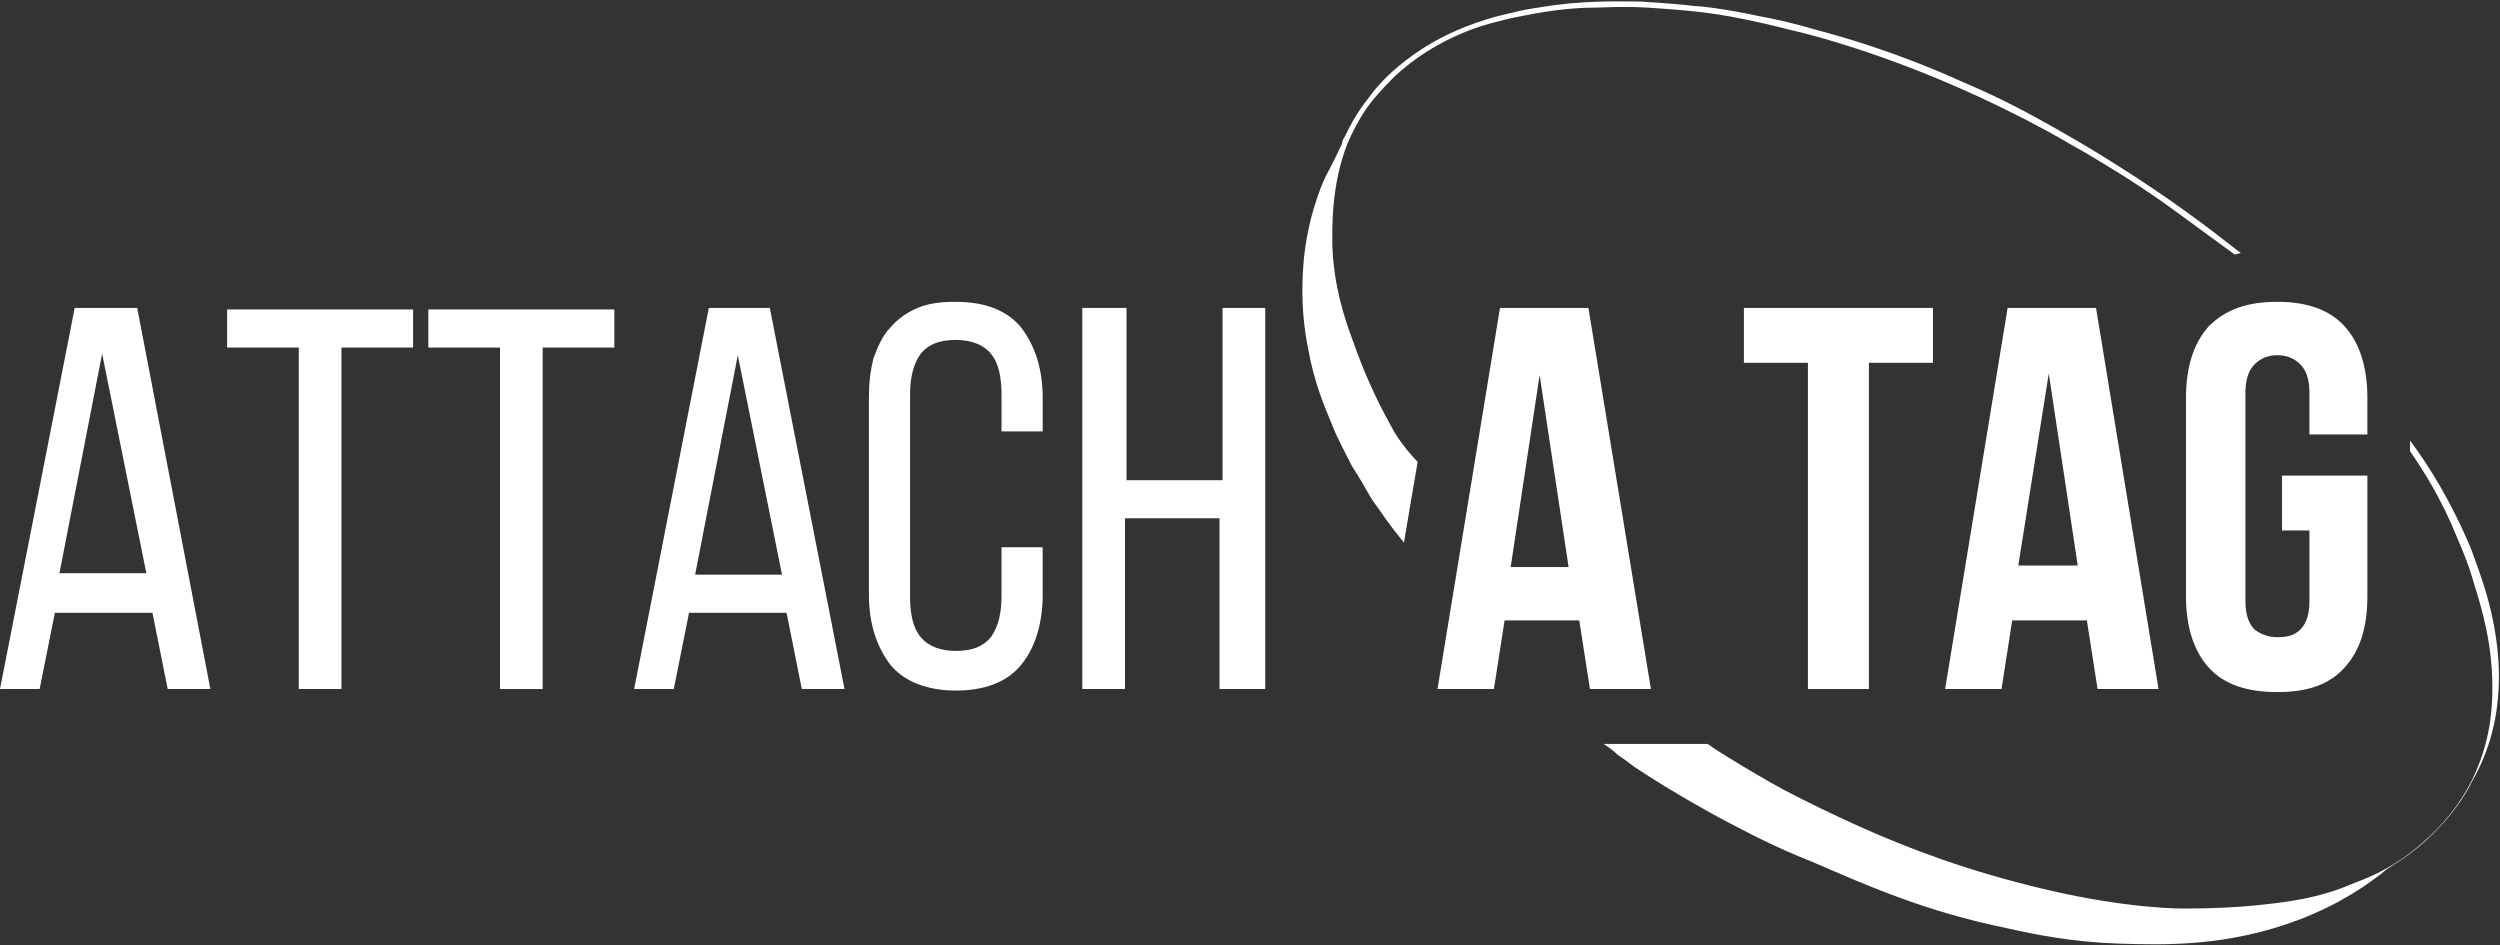
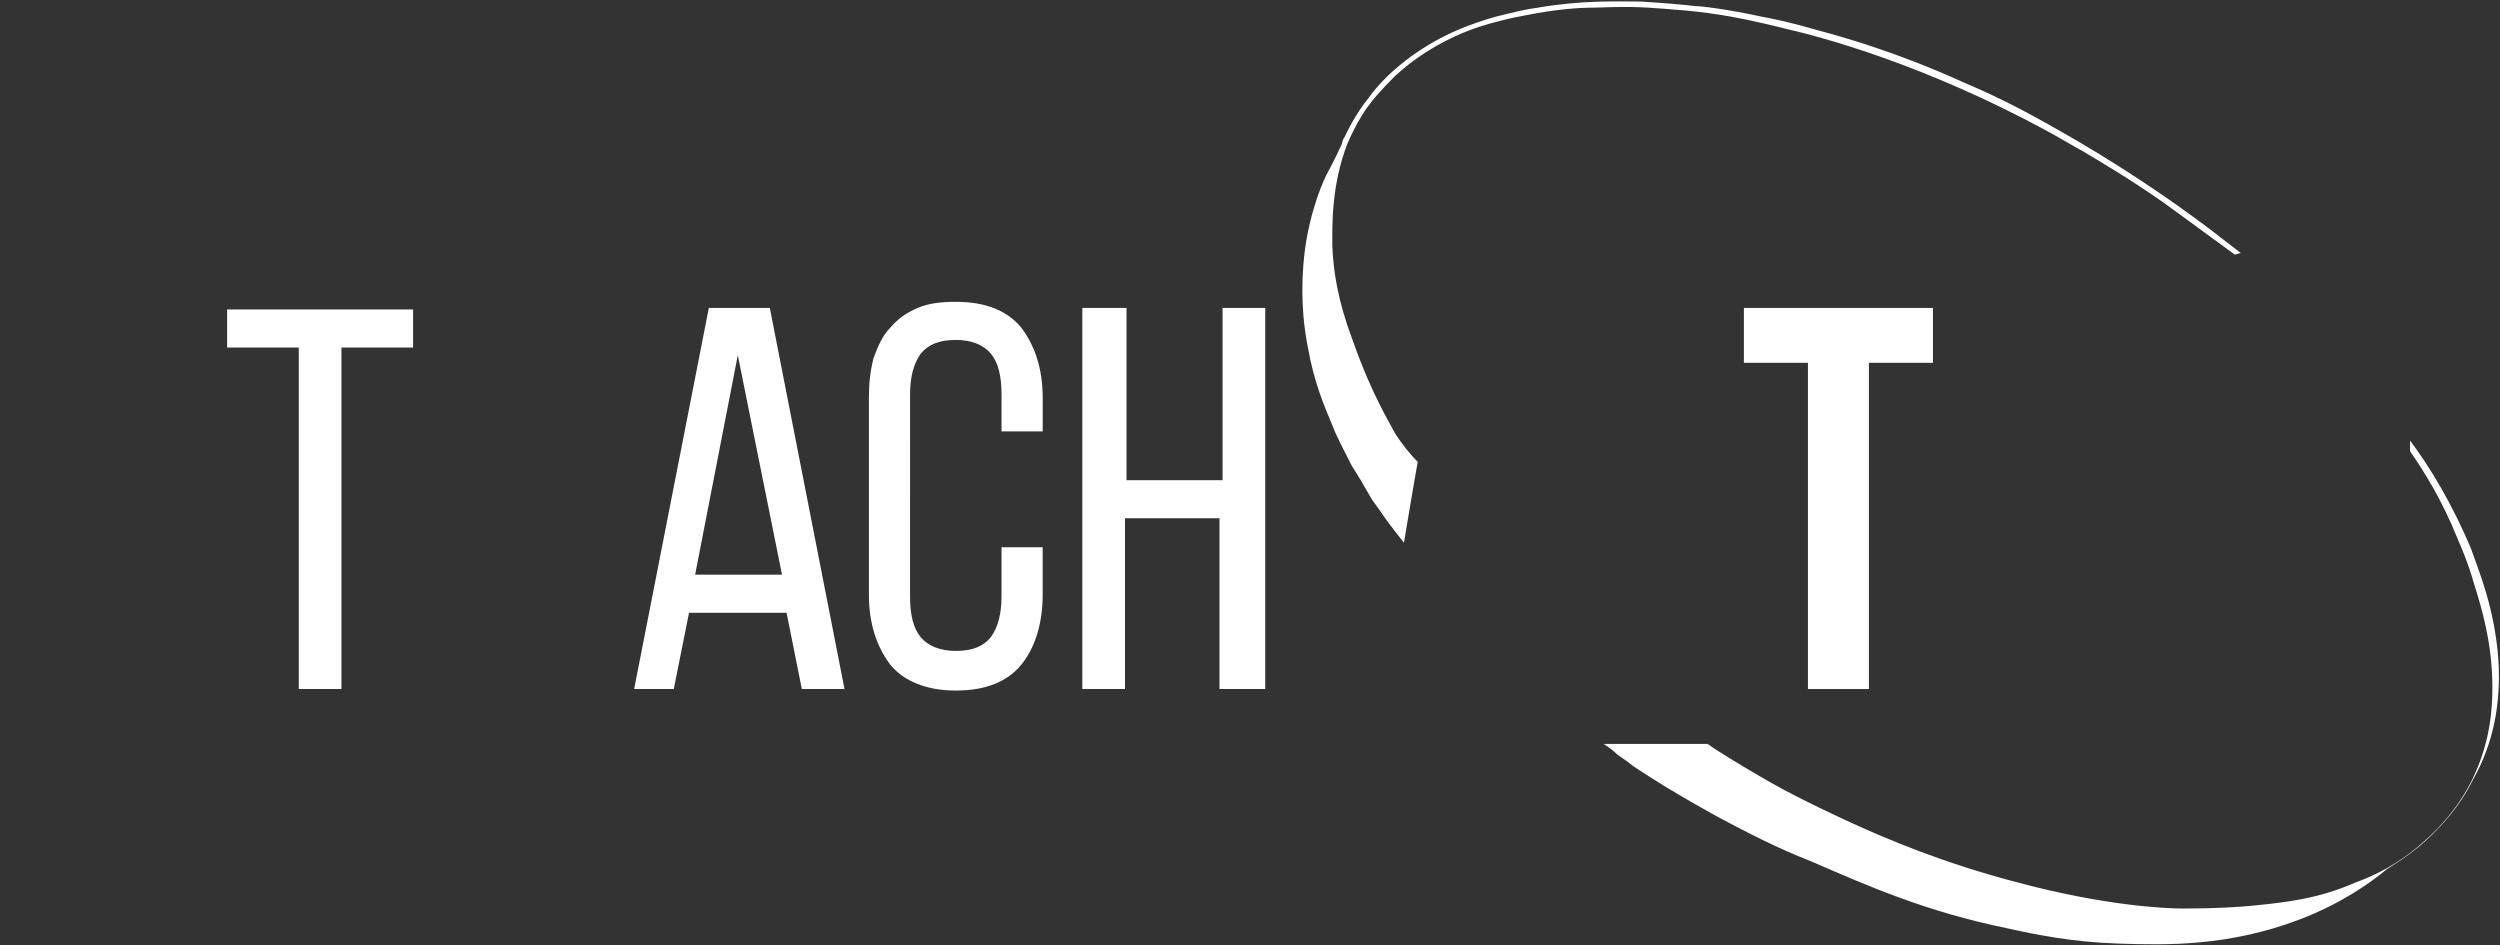
<svg xmlns="http://www.w3.org/2000/svg" id="Layer_1" x="0px" y="0px" viewBox="0 0 164 62" style="enable-background:new 0 0 164 62;" xml:space="preserve">
  <rect x="0" y="0" width="164" height="62" fill="#333333" stroke="none" />
  <style type="text/css">	.st0{fill-rule:evenodd;clip-rule:evenodd;fill:#FFFFFF;}</style>
-   <path class="st0" d="M4.9,20.2L0,45.2h2.6l1-5H10l1,5h2.8L9,20.2H4.9z M6.7,23.2l2.9,14.4H3.9L6.7,23.2z" />
  <path class="st0" d="M14.9,22.8h4.7v22.4h2.8V22.8h4.7v-2.5H14.9V22.8z" />
-   <path class="st0" d="M28.1,22.8h4.7v22.4h2.8V22.8h4.7v-2.5H28.1V22.8z" />
  <path class="st0" d="M45.6,37.7l2.8-14.4l2.9,14.4H45.6z M46.5,20.2l-4.9,25h2.6l1-5h6.4l1,5h2.8l-4.9-25H46.5z" />
  <path class="st0" d="M62.7,19.8c-1,0-1.8,0.1-2.5,0.4c-0.7,0.3-1.3,0.7-1.8,1.3c-0.5,0.5-0.8,1.2-1.1,2c-0.2,0.8-0.3,1.6-0.3,2.6V39 c0,1.9,0.5,3.4,1.4,4.6c0.9,1.1,2.4,1.7,4.3,1.7c2,0,3.4-0.6,4.3-1.7c0.9-1.1,1.4-2.7,1.4-4.6v-3.1h-2.7v3.2c0,1.1-0.2,2-0.7,2.7 c-0.5,0.6-1.2,0.9-2.3,0.9c-1,0-1.8-0.3-2.3-0.9c-0.5-0.6-0.7-1.5-0.7-2.7V25.9c0-1.1,0.2-2,0.7-2.7c0.5-0.6,1.2-0.9,2.3-0.9 c1,0,1.8,0.3,2.3,0.9c0.5,0.6,0.7,1.5,0.7,2.7v2.4h2.7v-2.2c0-1.9-0.5-3.4-1.4-4.6C66.1,20.4,64.7,19.8,62.7,19.8z" />
  <path class="st0" d="M80.1,31.5h-6.2V20.2H71v25h2.8V34h6.2v11.2H83v-25h-2.8V31.5z" />
-   <path class="st0" d="M99.1,37.2l1.9-12.6l1.9,12.6H99.1z M104.2,20.2h-5.8l-4.1,25h3.7l0.7-4.5h4.9l0.7,4.5h4L104.2,20.2z" />
  <path class="st0" d="M122.6,45.2V23.8h4.2v-3.6h-12.4v3.6h4.2v21.4H122.6z" />
-   <path class="st0" d="M134.4,24.5l1.9,12.6h-3.9L134.4,24.5z M127.6,45.2h3.7l0.7-4.5h4.9l0.7,4.5h4l-4.1-25h-5.8L127.6,45.2z" />
-   <path class="st0" d="M143.4,26.1v13c0,2,0.5,3.6,1.5,4.7c1,1.1,2.5,1.6,4.5,1.6c2,0,3.4-0.5,4.4-1.6c1-1.1,1.5-2.6,1.5-4.7v-7.9 h-5.6v3.6h1.8v4.6c0,0.9-0.2,1.5-0.6,1.9c-0.4,0.4-0.9,0.5-1.5,0.5s-1.1-0.2-1.5-0.5c-0.4-0.4-0.6-1-0.6-1.9V25.8 c0-0.9,0.2-1.5,0.6-1.9c0.4-0.4,0.9-0.6,1.5-0.6s1.1,0.2,1.5,0.6c0.4,0.4,0.6,1,0.6,1.9v2.7h3.8v-2.4c0-2-0.5-3.6-1.5-4.7 c-1-1.1-2.5-1.6-4.4-1.6c-2,0-3.4,0.5-4.5,1.6C143.9,22.5,143.4,24.1,143.4,26.1z" />
  <path class="st0" d="M163.6,41c-0.4-2.1-1-3.6-1.5-5c-1.3-3.1-2.8-5.5-4-7.1c0,0.2,0,0.5,0,0.7c0.9,1.3,2.1,3.2,3.1,5.7 c0.3,0.7,0.7,1.6,1.1,3c0.5,1.6,1.2,3.9,1.2,6.8c0,1.3-0.1,3.5-1.3,6c-0.3,0.6-1.2,2.4-3.3,4.2c-1.7,1.5-3.3,2.2-4.4,2.6 c-2.5,1.1-4.7,1.3-6.6,1.5c-1,0.1-2.5,0.2-4.7,0.2c-1.2,0-5.2-0.2-10.8-1.7c-5-1.3-8.7-2.9-10.9-3.9c-1.3-0.6-2.8-1.3-4.5-2.2 c-1.1-0.6-2.3-1.3-3.6-2.1c-0.5-0.3-1.1-0.7-1.1-0.7c-0.1-0.1-0.3-0.2-0.3-0.2c-2.3,0-4.5,0-6.8,0c0.3,0.2,0.6,0.4,0.9,0.7 c0,0,0.6,0.4,1.1,0.8c2.7,1.8,5.7,3.4,5.7,3.4c1.7,0.9,3.6,1.9,5.9,2.8c3.7,1.6,7.5,3.3,12.9,4.4c1.8,0.4,4.2,0.9,7.3,1 c3.1,0.1,7.2,0.2,11.9-1.6c2.6-1,4.5-2.3,5.7-3.3c0.8-0.5,1.9-1.2,3-2.3c0.5-0.5,1.7-1.7,2.6-3.5C164.6,47,163.9,42.7,163.6,41z" />
  <path class="st0" d="M88.8,22.5c-0.6-1.6-1.3-3.7-1.4-6.4c0-1.1-0.1-3.9,1-6.7C89,8,89.7,7,89.8,6.9c0.2-0.3,0.8-1,1.7-1.9 c2.6-2.4,5.5-3.3,6.8-3.6c0.7-0.2,1.3-0.3,1.8-0.4c2-0.4,3.5-0.5,4.5-0.5c0.5,0,1.8-0.1,3.5,0c1.4,0.1,3.3,0.2,5.5,0.6 c1.6,0.3,2.8,0.6,3.6,0.8c2.2,0.5,9,2.3,17.1,6.7c1.1,0.6,1.9,1.1,2.3,1.3c1,0.6,2.9,1.7,5.2,3.3c1.4,1,3,2.2,4.8,3.5 c0.1,0,0.3-0.1,0.4-0.1c-0.8-0.6-1.9-1.5-3.3-2.5c-1.5-1.1-4.8-3.4-8.9-5.7c-1.6-0.9-3.4-1.9-6-3c-4.4-2-8-3-9.5-3.4 c-1.7-0.5-3.1-0.8-3.7-0.9c-2.3-0.5-4-0.7-4.4-0.7c-0.8-0.1-2-0.2-3.6-0.3c-1.5,0-3.8-0.1-6.7,0.4c-0.8,0.1-1.6,0.3-2.8,0.6 c-1.4,0.4-3.9,1.2-6.3,3.2c-1.1,0.9-1.8,1.8-2,2.1c-0.9,1.1-1.4,2.2-1.6,2.6c-0.1,0.1-0.1,0.2-0.2,0.5c-0.5,1.1-0.9,1.8-1,2 c-0.4,0.8-1.3,3.1-1.5,5.9c-0.2,2.5,0.1,4.4,0.3,5.4c0.4,2.3,1.1,3.9,1.6,5.1c0.3,0.8,0.8,1.7,1.3,2.7c0.4,0.6,0.8,1.3,1.2,2 c0.1,0.2,0.5,0.7,0.9,1.3c0.5,0.7,0.9,1.2,1.3,1.7c0.3-1.8,0.6-3.6,0.9-5.3c-0.4-0.4-1-1.1-1.5-1.9C91.2,27.8,90,25.9,88.8,22.5z" />
</svg>